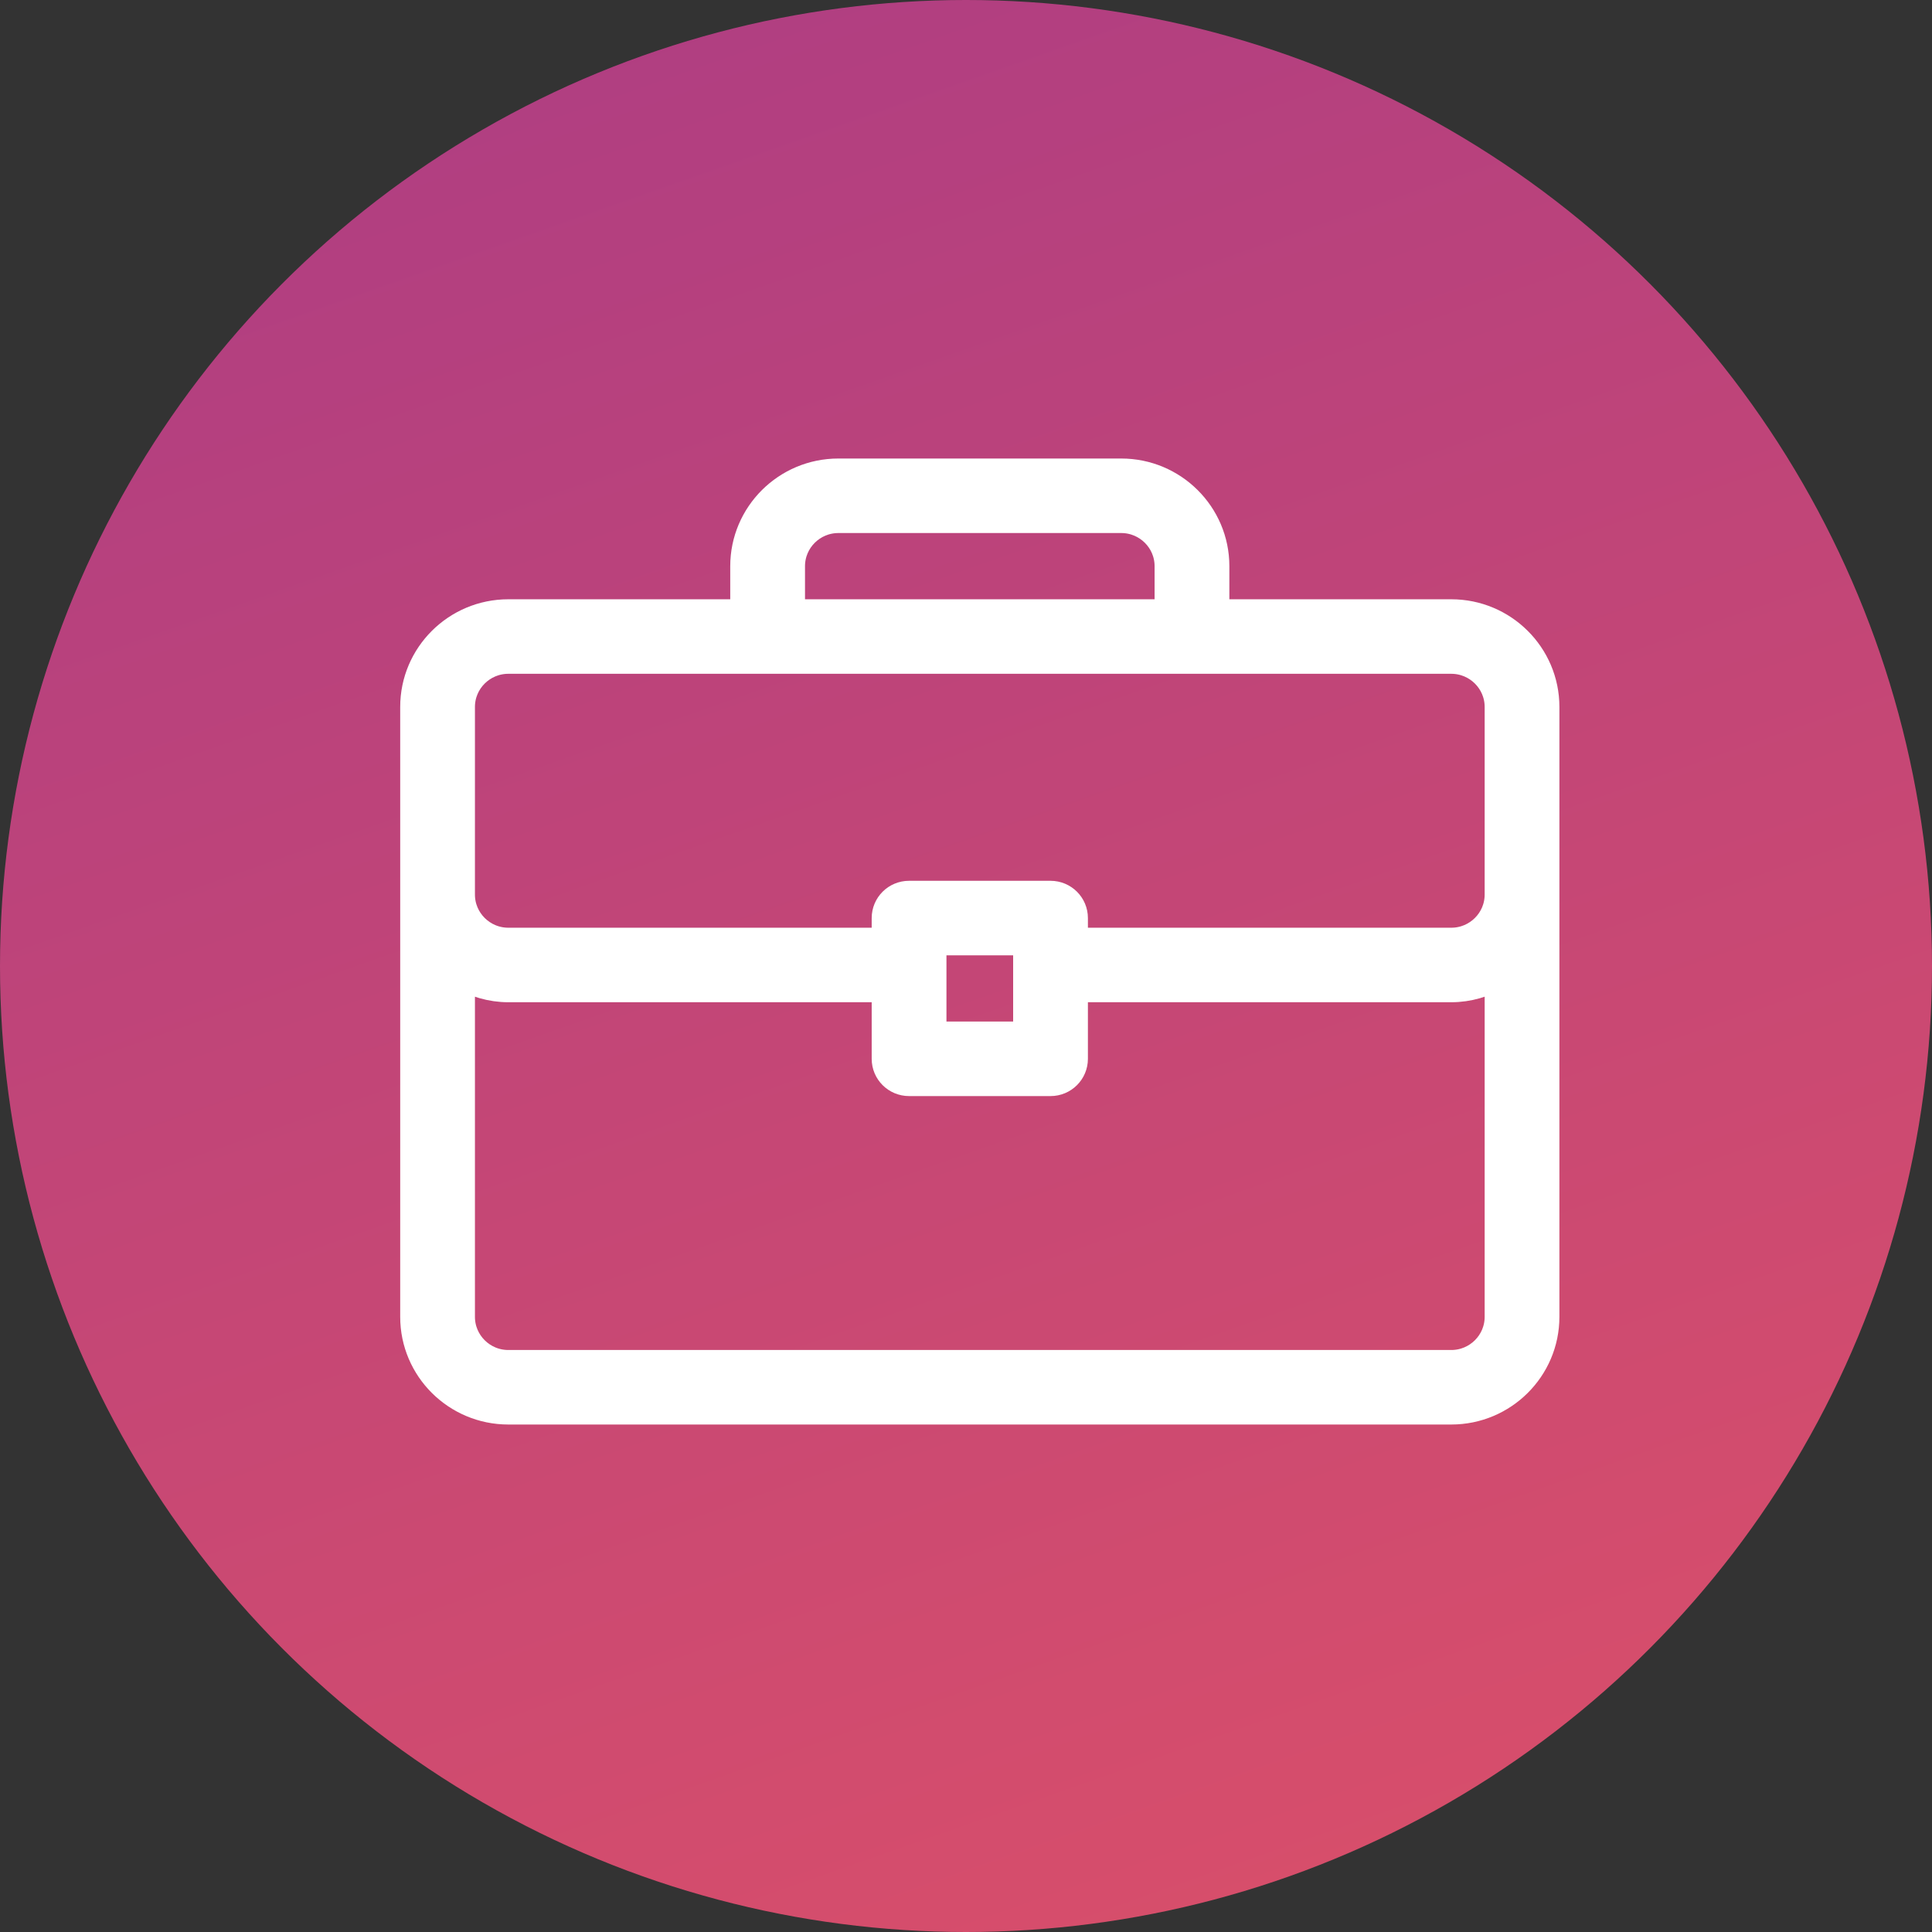
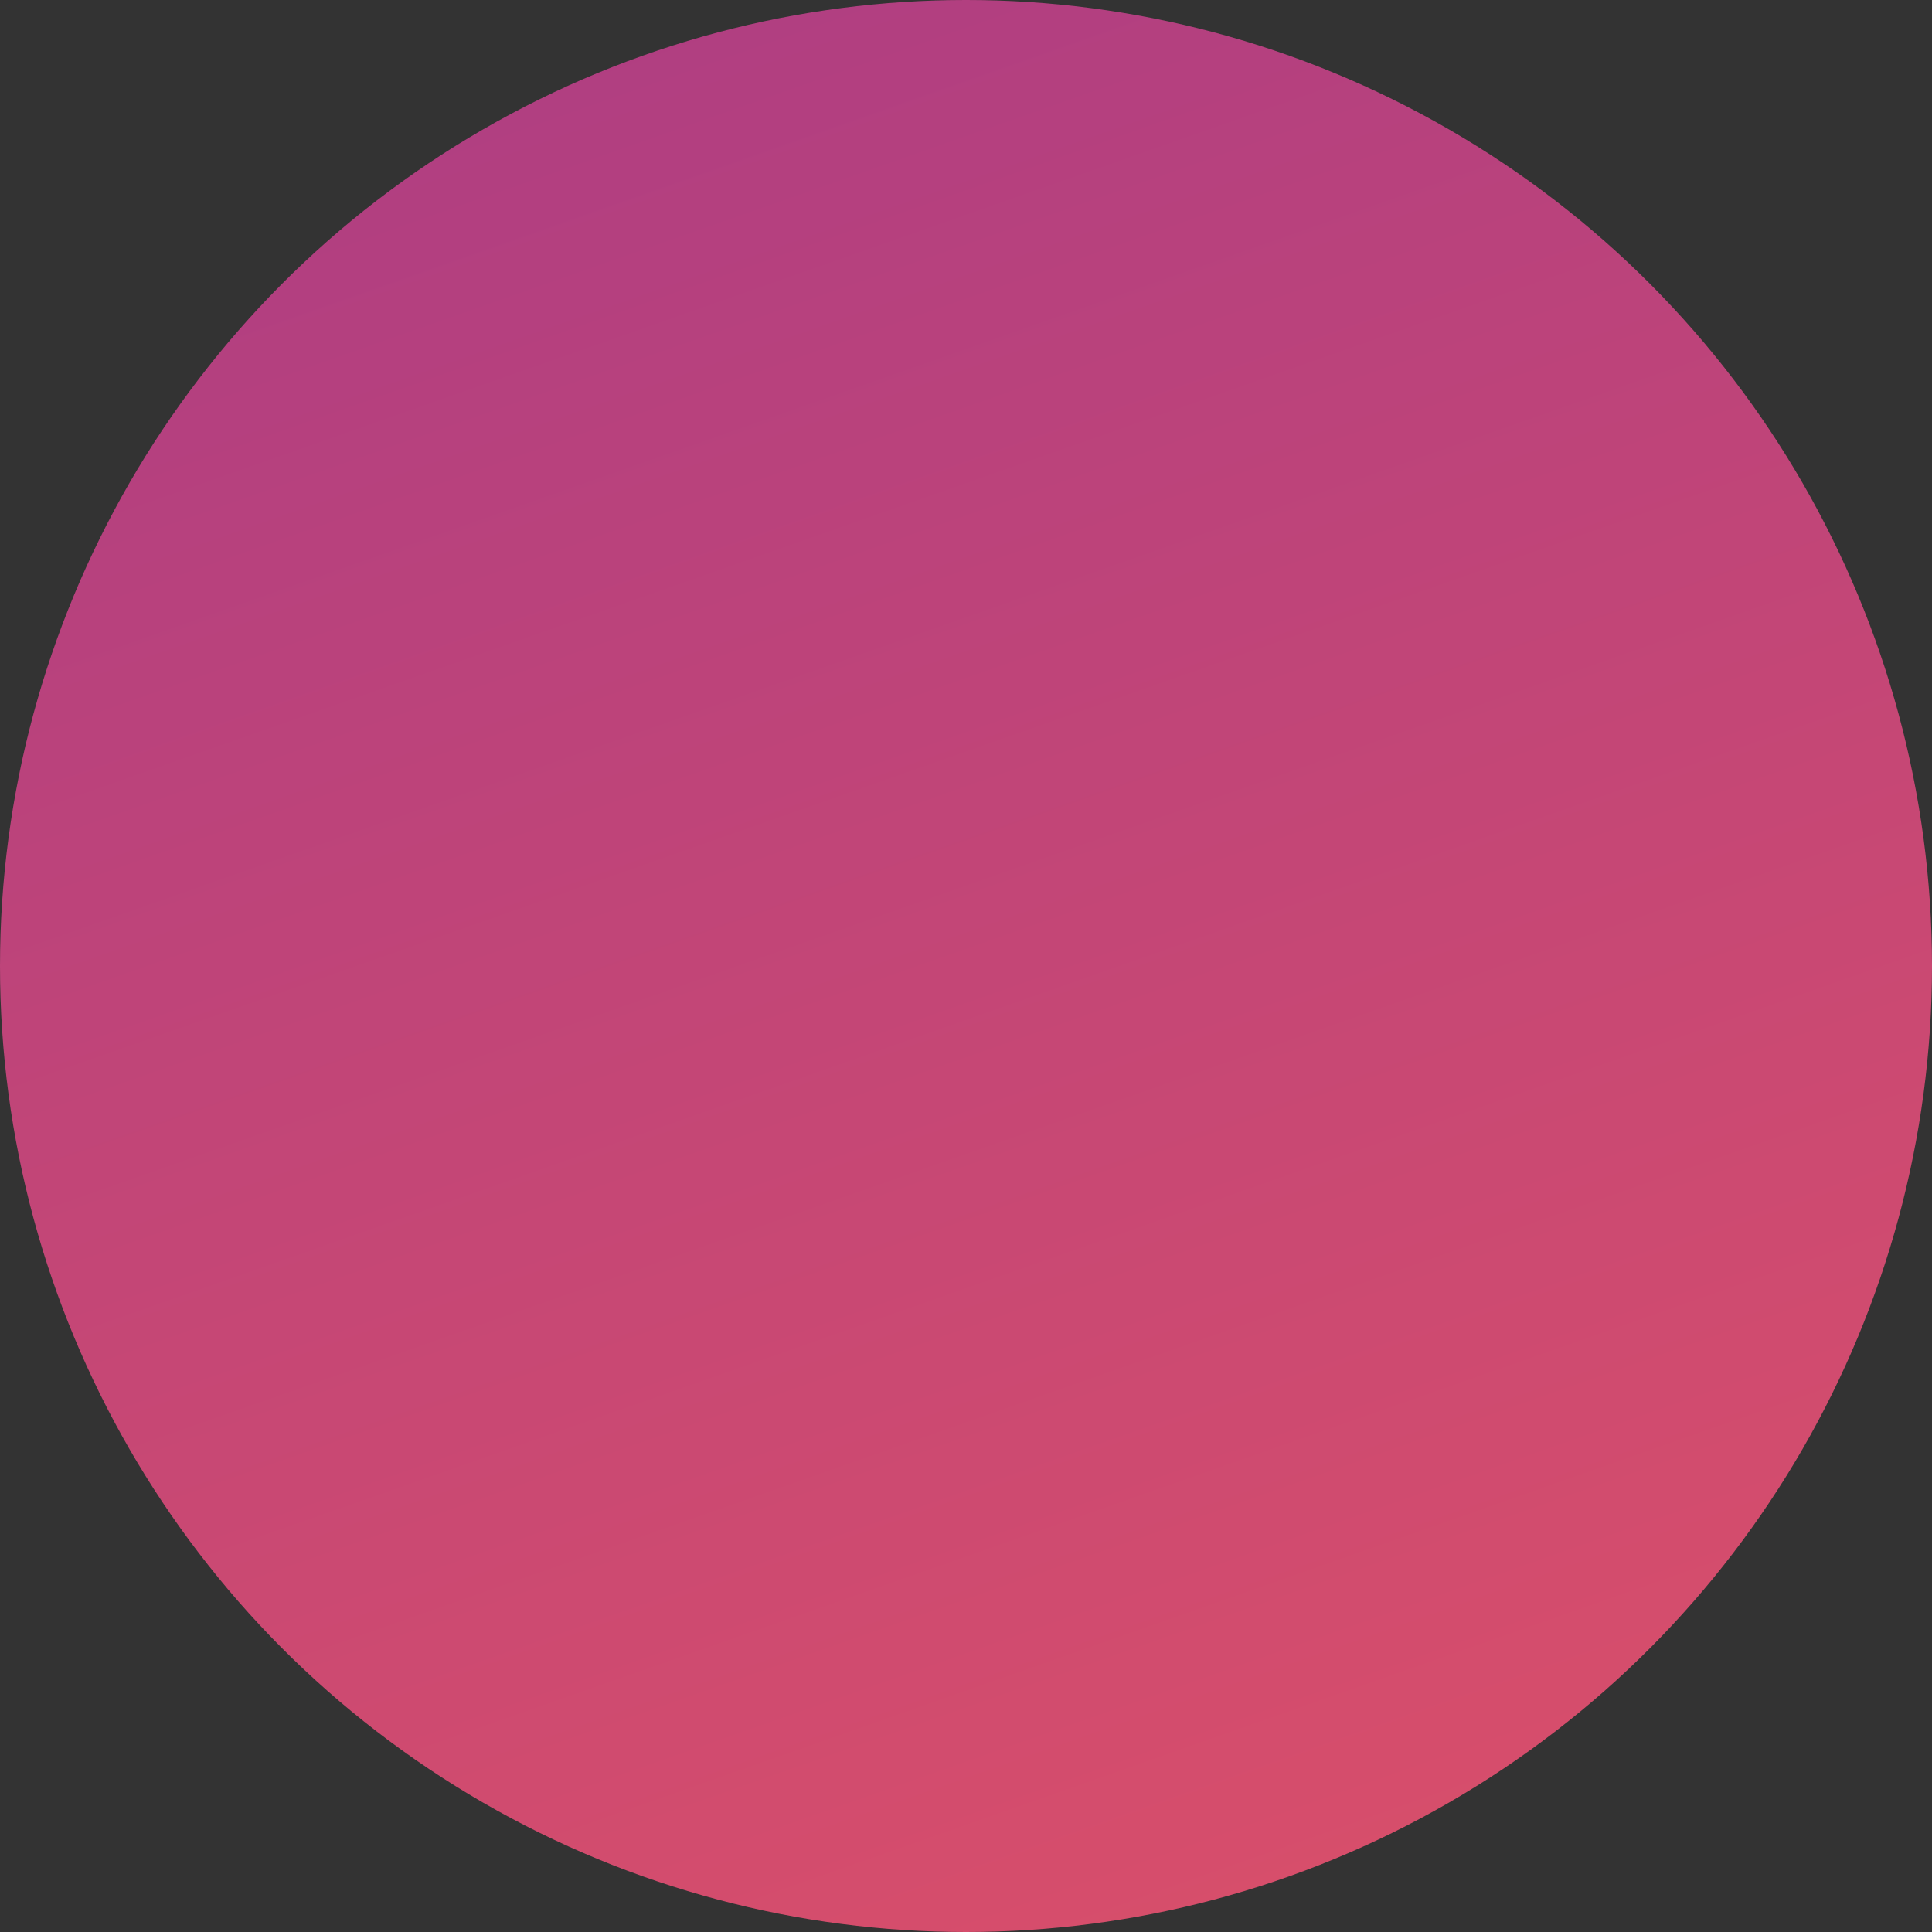
<svg xmlns="http://www.w3.org/2000/svg" width="70px" height="70px" viewBox="0 0 70 70" version="1.1">
  <rect x="0" y="0" width="70" height="70" fill="#333333" stroke="none" />
  <title>corporate-culture</title>
  <desc>Created with Sketch.</desc>
  <defs>
    <linearGradient x1="78.398%" y1="204.642%" x2="-12.155%" y2="-52.799%" id="linearGradient-1">
      <stop stop-color="#FF5E54" offset="0%" />
      <stop stop-color="#973490" offset="100%" />
    </linearGradient>
  </defs>
  <g id="Sample-Layout" stroke="none" stroke-width="1" fill="none" fill-rule="evenodd">
    <g id="ASSETS-FOR-INTERNAL-PAGES" transform="translate(-8052, -1858)">
      <g id="corporate-culture" transform="translate(8052, 1858)">
        <g id="Group-28-Copy-12" fill="url(#linearGradient-1)">
          <g id="Group-9">
            <circle id="Oval-Copy-2" cx="35" cy="35" r="35" />
          </g>
        </g>
        <g id="briefcase" transform="translate(15, 17)" fill="#FFFFFF" fill-rule="nonzero" stroke="#FFFFFF">
-           <path d="M37.583,5.213 L29.042,5.213 L29.042,3.513 C29.042,1.638 27.509,0.113 25.625,0.113 L15.375,0.113 C13.491,0.113 11.958,1.638 11.958,3.513 L11.958,5.213 L3.417,5.213 C1.532,5.213 0,6.738 0,8.613 L0,30.713 C0,32.588 1.532,34.113 3.417,34.113 L37.583,34.113 C39.468,34.113 41,32.588 41,30.713 L41,8.613 C41,6.738 39.468,5.213 37.583,5.213 Z M13.667,3.513 C13.667,2.576 14.433,1.813 15.375,1.813 L25.625,1.813 C26.567,1.813 27.333,2.576 27.333,3.513 L27.333,5.213 L13.667,5.213 L13.667,3.513 Z M39.292,30.713 C39.292,31.65 38.525,32.413 37.583,32.413 L3.417,32.413 C2.475,32.413 1.708,31.65 1.708,30.713 L1.708,18.34 C2.213,18.633 2.792,18.813 3.417,18.813 L17.083,18.813 L17.083,21.363 C17.083,21.833 17.465,22.213 17.938,22.213 L23.063,22.213 C23.535,22.213 23.917,21.833 23.917,21.363 L23.917,18.813 L37.583,18.813 C38.208,18.813 38.787,18.633 39.292,18.34 L39.292,30.713 L39.292,30.713 Z M18.792,20.513 L18.792,17.113 L22.208,17.113 L22.208,20.513 L18.792,20.513 L18.792,20.513 Z M39.292,15.413 C39.292,16.35 38.525,17.113 37.583,17.113 L23.917,17.113 L23.917,16.263 C23.917,15.793 23.535,15.413 23.062,15.413 L17.937,15.413 C17.465,15.413 17.083,15.793 17.083,16.263 L17.083,17.113 L3.417,17.113 C2.475,17.113 1.708,16.35 1.708,15.413 L1.708,8.613 C1.708,7.676 2.475,6.913 3.417,6.913 L37.583,6.913 C38.525,6.913 39.292,7.676 39.292,8.613 L39.292,15.413 Z" id="Shape" />
-         </g>
+           </g>
      </g>
    </g>
  </g>
</svg>